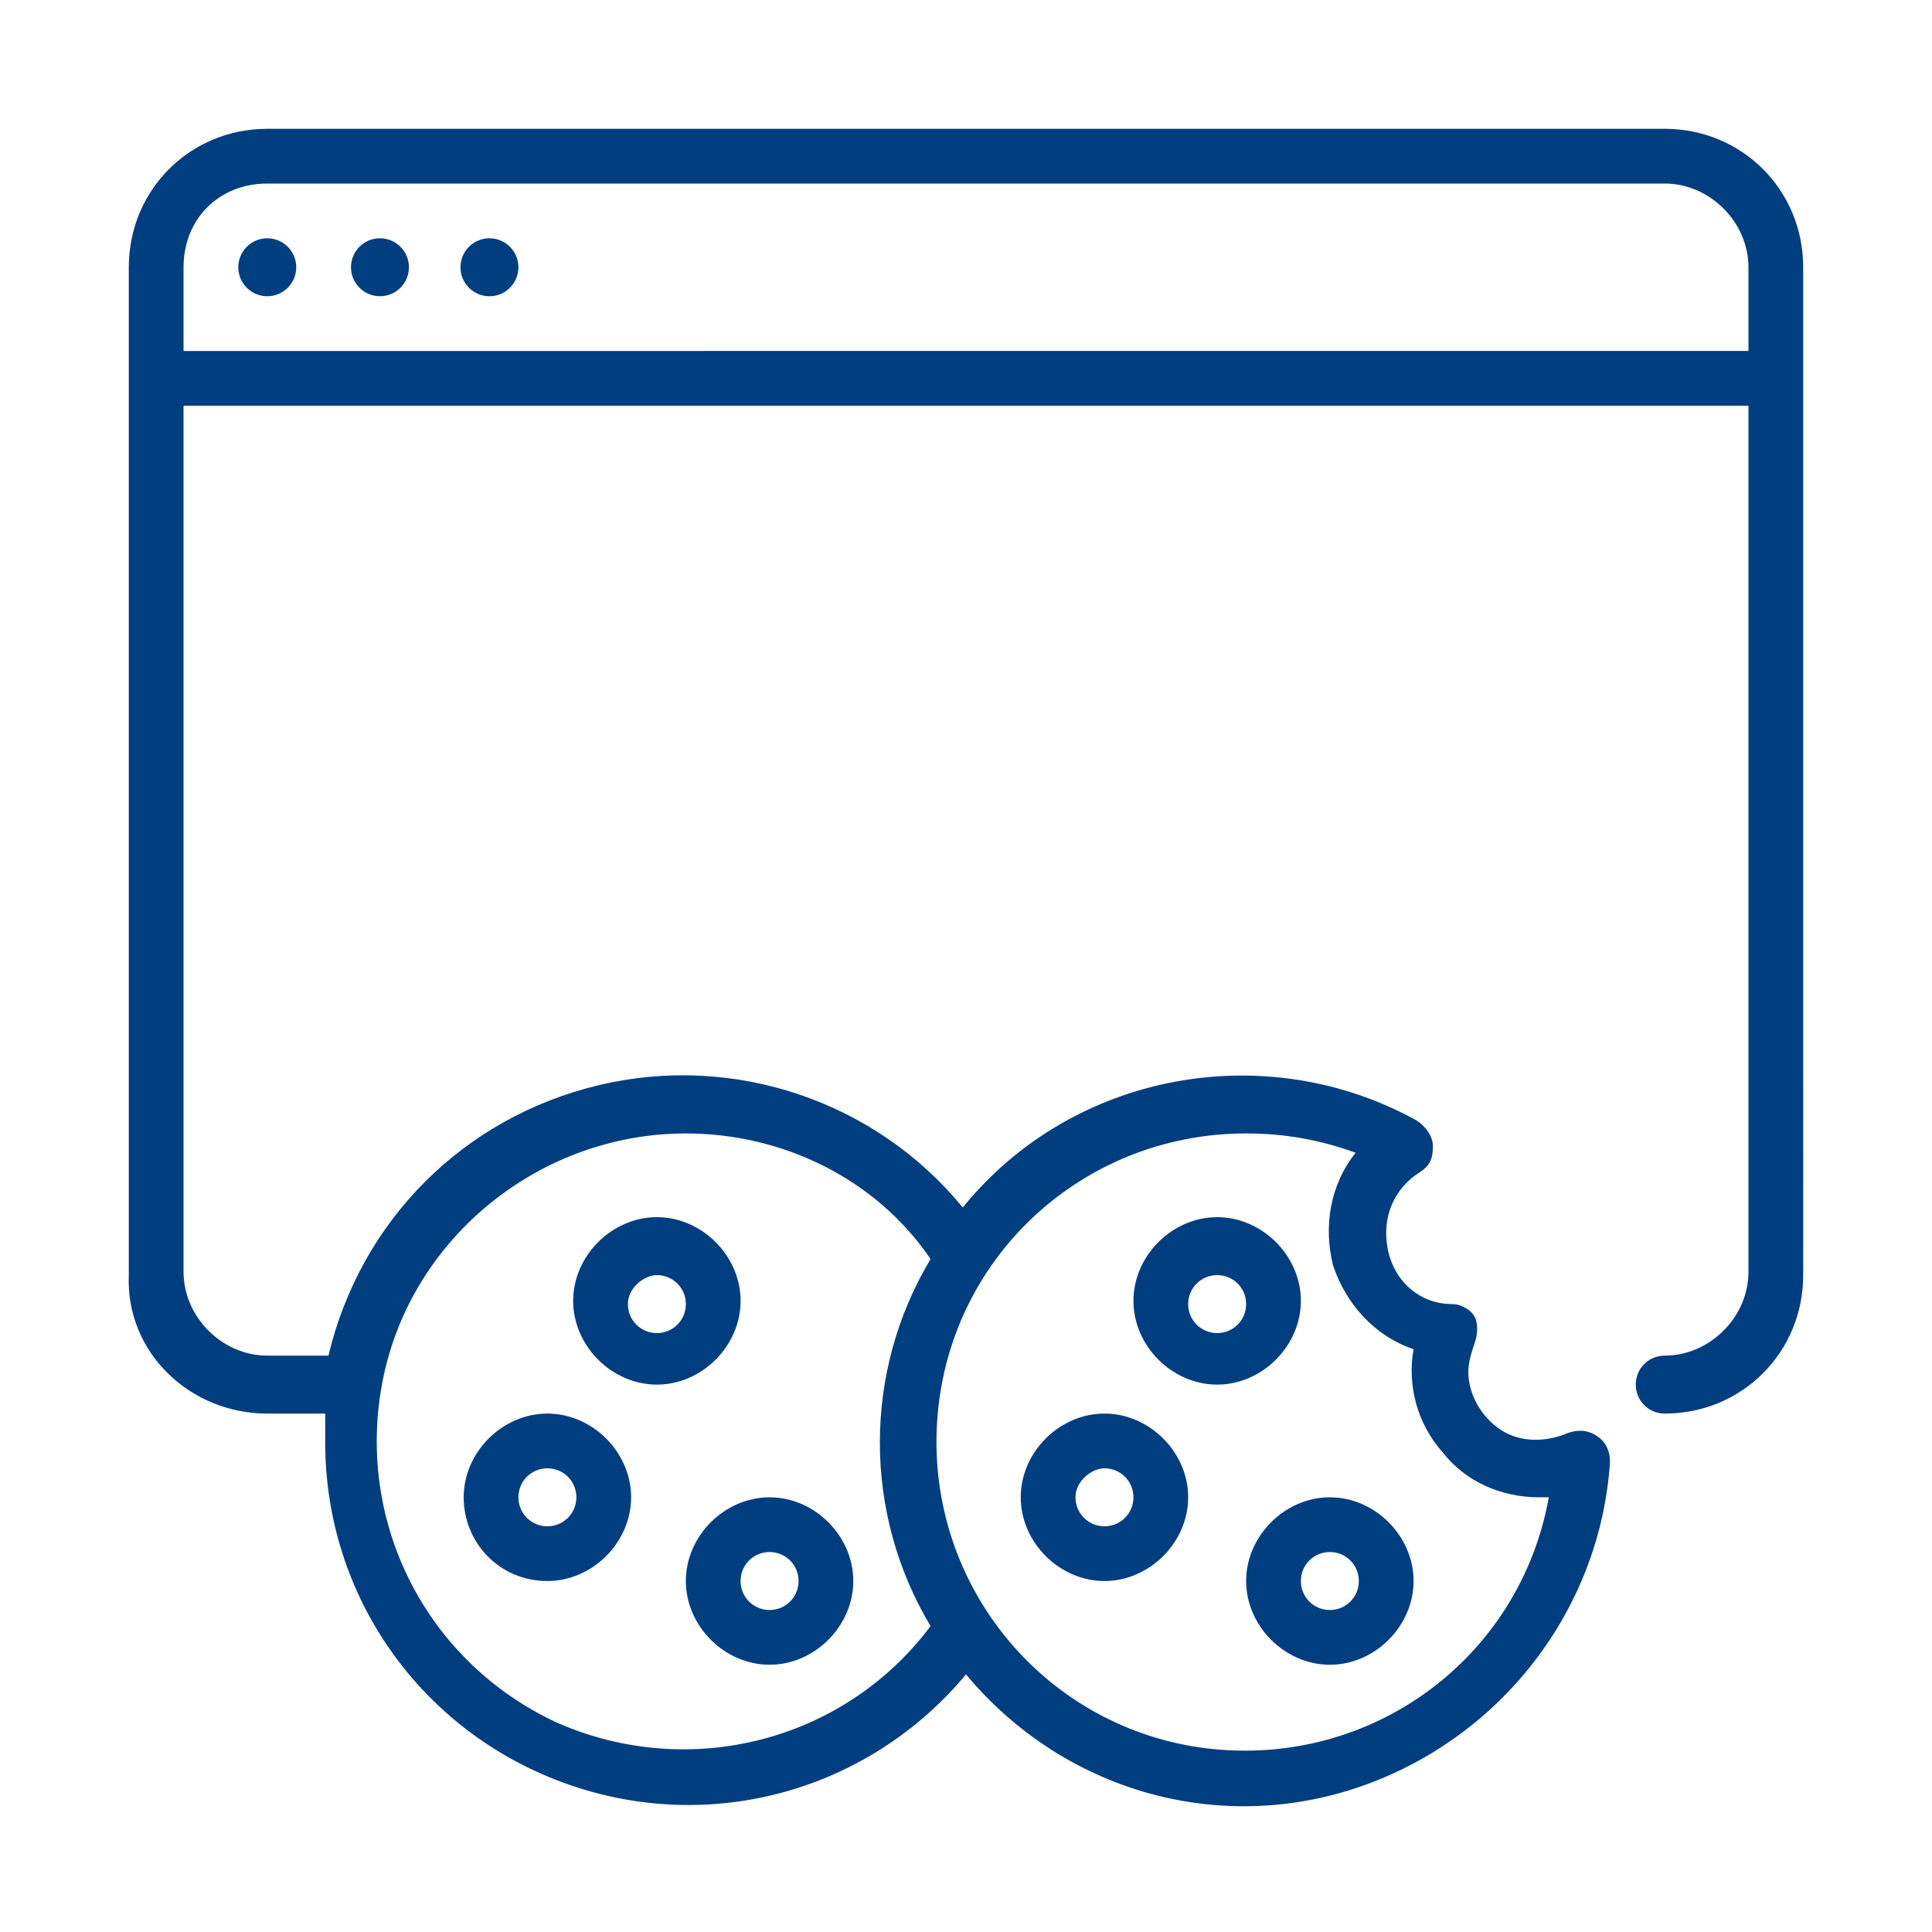
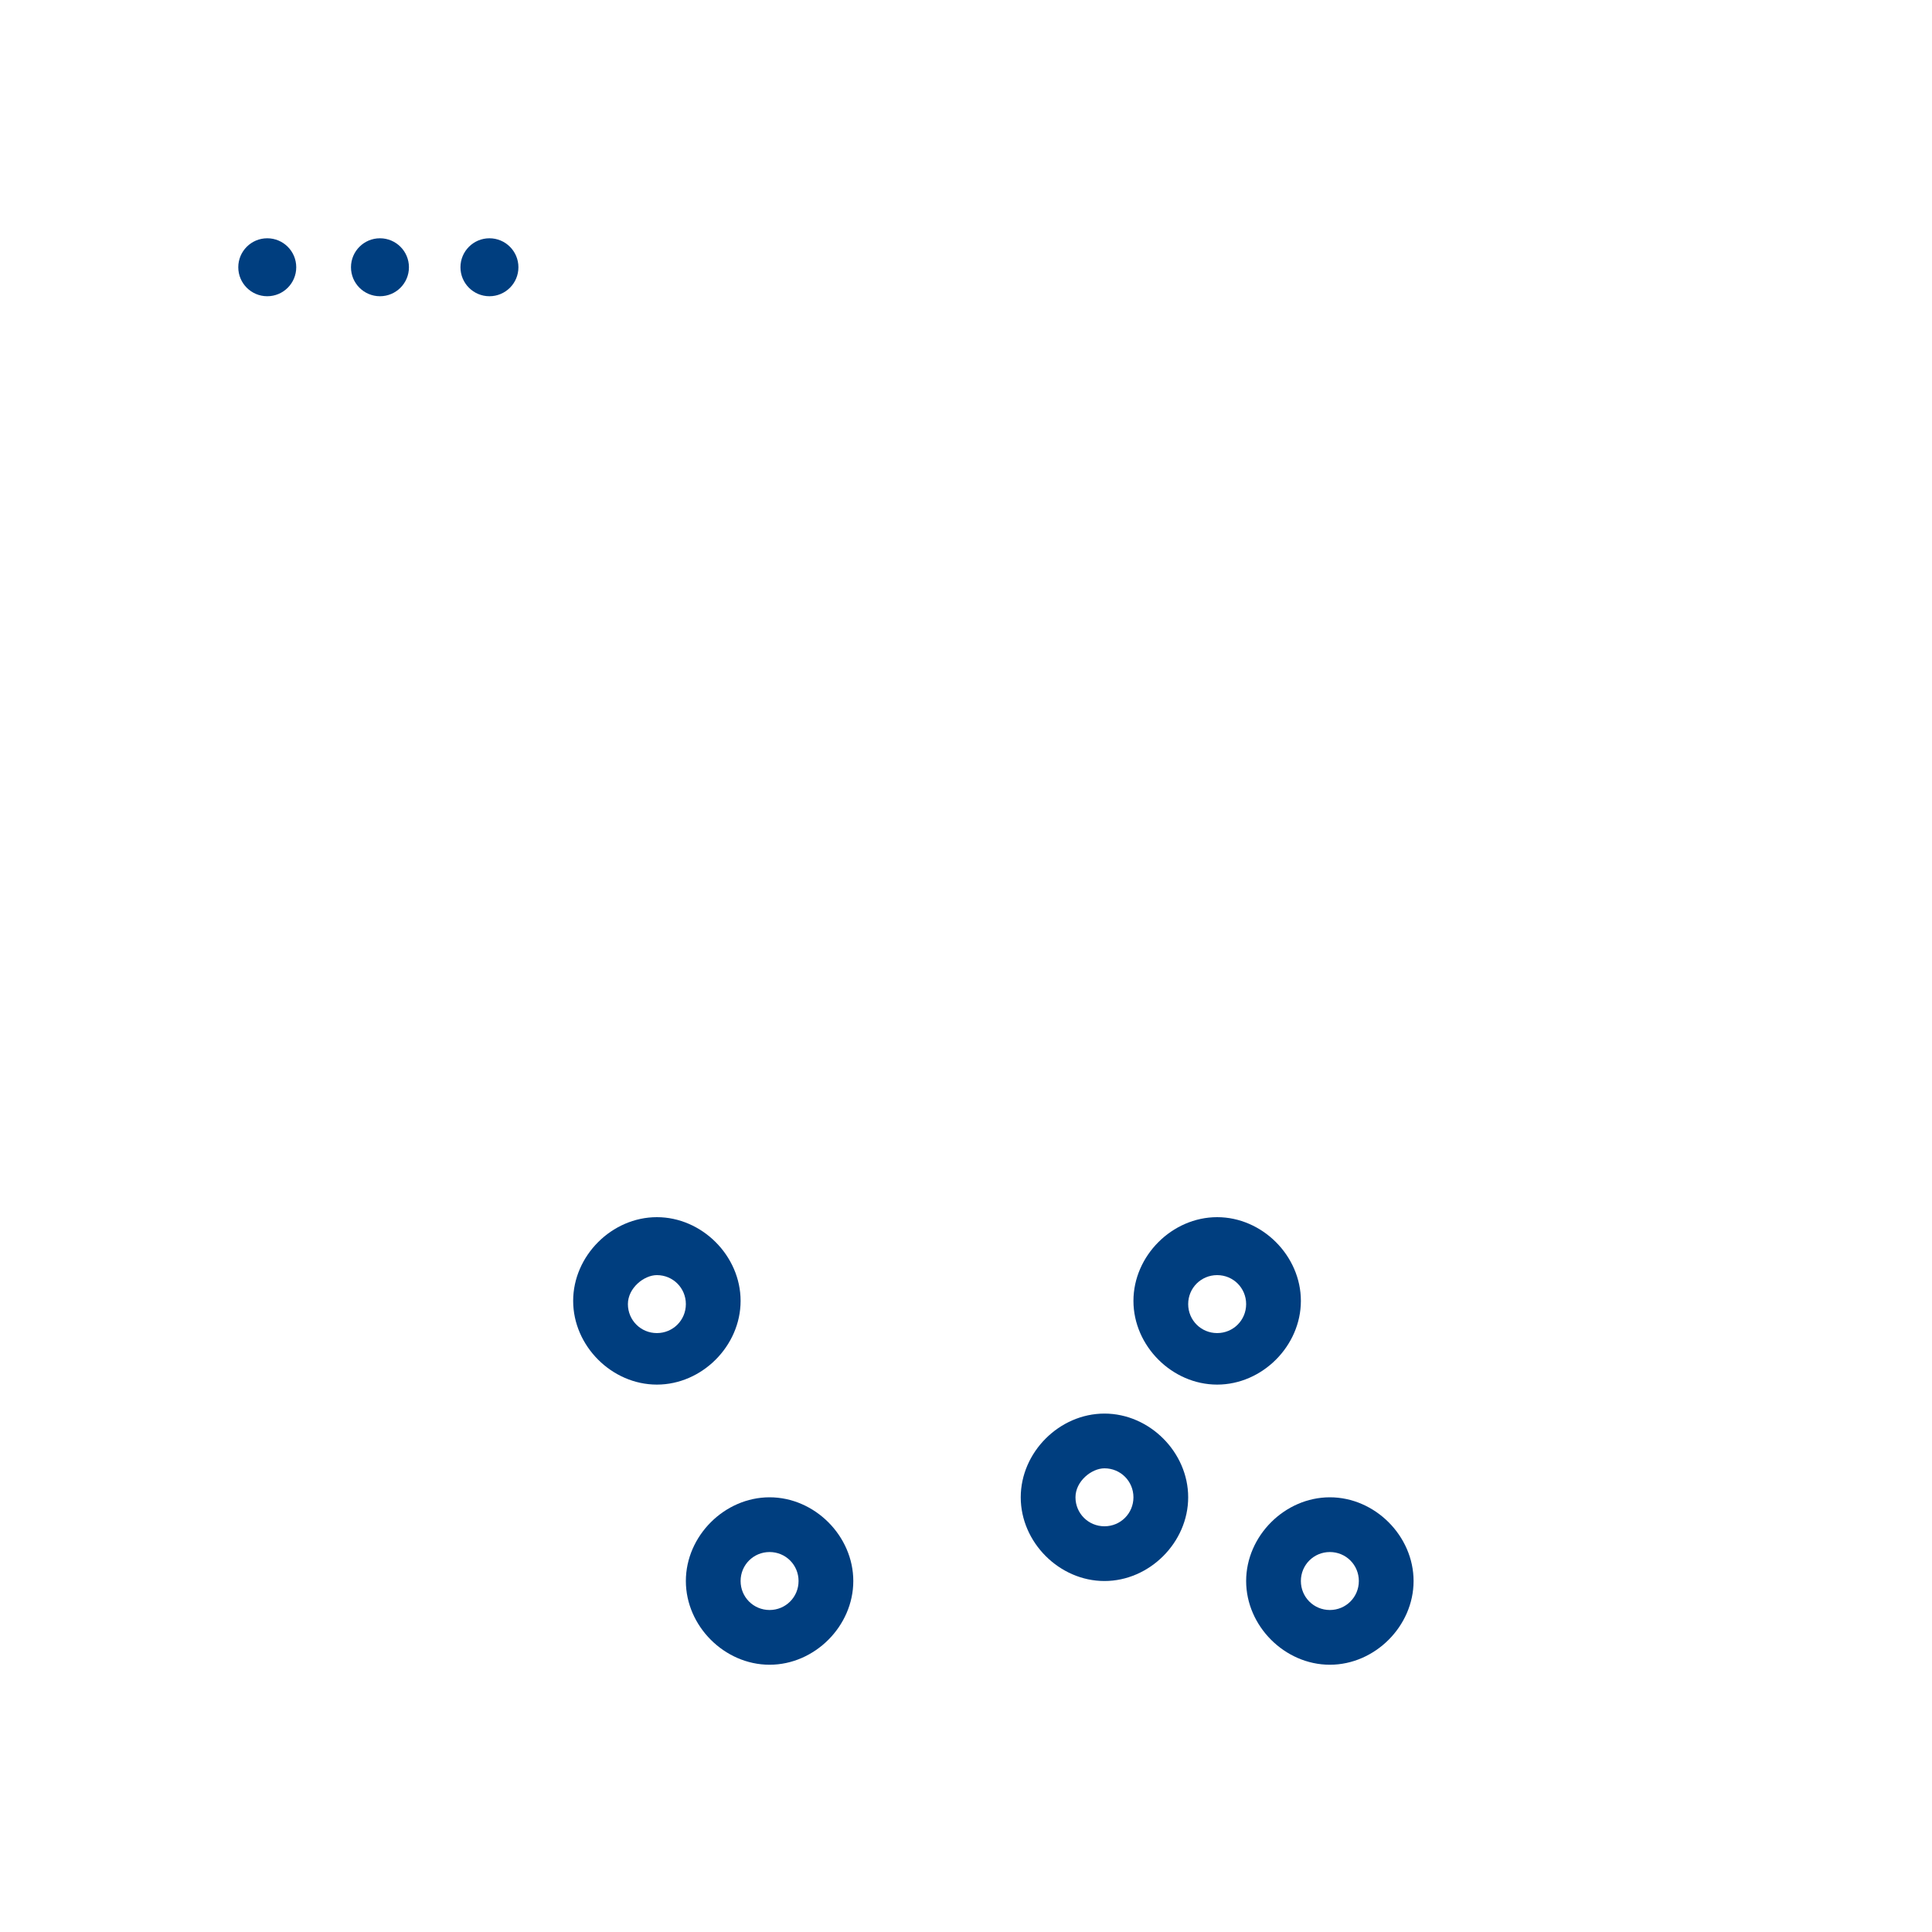
<svg xmlns="http://www.w3.org/2000/svg" version="1.1" id="Capa_1" x="0px" y="0px" viewBox="0 0 60 60" style="enable-background:new 0 0 60 60;" xml:space="preserve">
  <style type="text/css">
	.st0{fill:#003E7F;}
</style>
  <g id="Page-1">
    <g id="_x30_03---Cookies">
-       <path id="Shape_2_" class="st0" d="M8.3,43.9h1.8c0,0.3,0,0.6,0,0.9c0,4.8,3,9,7.5,10.6S27,55.6,30,52c3,3.6,7.8,5,12.2,3.5    S49.7,50,50,45.4c0-0.3-0.1-0.6-0.4-0.8c-0.3-0.2-0.6-0.2-0.9-0.1c-0.7,0.3-1.5,0.3-2.1-0.1c-0.6-0.4-1-1.1-1-1.8    c0-0.3,0.1-0.6,0.2-0.9c0.1-0.3,0.1-0.6,0-0.8s-0.4-0.4-0.7-0.4c-1,0-1.8-0.7-2-1.7s0.2-1.9,1-2.4c0.3-0.2,0.4-0.4,0.4-0.8    c0-0.3-0.2-0.6-0.5-0.8c-4.7-2.6-10.7-1.5-14.1,2.7c-2.7-3.3-7.1-4.8-11.3-3.8c-4.2,1-7.4,4.2-8.4,8.4H8.3c-1.4,0-2.6-1.2-2.6-2.6    V12.6h48.6v26.9c0,1.4-1.2,2.6-2.6,2.6c-0.5,0-0.9,0.4-0.9,0.9s0.4,0.9,0.9,0.9c2.4,0,4.3-1.9,4.3-4.3V8.3c0-2.4-1.9-4.3-4.3-4.3    H8.3c-2.4,0-4.3,1.9-4.3,4.3v31.3C3.9,42,5.9,43.9,8.3,43.9L8.3,43.9z M38.7,35.2c1.2,0,2.3,0.2,3.4,0.6c-0.8,1-1,2.3-0.7,3.5    c0.4,1.2,1.3,2.2,2.5,2.6c-0.2,1.1,0.1,2.3,0.9,3.2c0.7,0.9,1.8,1.4,3,1.4c0.1,0,0.2,0,0.3,0c-0.9,5-5.5,8.4-10.6,7.8    c-5-0.6-8.7-5-8.4-10.1S33.6,35.2,38.7,35.2z M21.3,35.2c3,0,5.9,1.4,7.6,3.9c-2.1,3.5-2.1,7.9,0,11.4c-2.7,3.6-7.5,4.8-11.6,3    c-4.1-1.9-6.3-6.3-5.4-10.7S16.8,35.2,21.3,35.2z M8.3,5.7h43.4c1.4,0,2.6,1.2,2.6,2.6v2.6H5.7V8.3C5.7,6.8,6.8,5.7,8.3,5.7z" />
      <circle id="Oval" class="st0" cx="8.3" cy="8.3" r="0.9" />
      <circle id="Oval_1_" class="st0" cx="11.8" cy="8.3" r="0.9" />
      <circle id="Oval_2_" class="st0" cx="15.2" cy="8.3" r="0.9" />
      <path id="Shape_9_" class="st0" d="M20.4,43c1.4,0,2.6-1.2,2.6-2.6s-1.2-2.6-2.6-2.6s-2.6,1.2-2.6,2.6S19,43,20.4,43z M20.4,39.6    c0.5,0,0.9,0.4,0.9,0.9s-0.4,0.9-0.9,0.9s-0.9-0.4-0.9-0.9S20,39.6,20.4,39.6z" />
-       <path id="Shape_10_" class="st0" d="M17,49.1c1.4,0,2.6-1.2,2.6-2.6c0-1.4-1.2-2.6-2.6-2.6c-1.4,0-2.6,1.2-2.6,2.6    C14.4,47.9,15.5,49.1,17,49.1z M17,45.6c0.5,0,0.9,0.4,0.9,0.9s-0.4,0.9-0.9,0.9c-0.5,0-0.9-0.4-0.9-0.9S16.5,45.6,17,45.6z" />
      <path id="Shape_11_" class="st0" d="M37.8,43c1.4,0,2.6-1.2,2.6-2.6s-1.2-2.6-2.6-2.6c-1.4,0-2.6,1.2-2.6,2.6S36.4,43,37.8,43z     M37.8,39.6c0.5,0,0.9,0.4,0.9,0.9s-0.4,0.9-0.9,0.9s-0.9-0.4-0.9-0.9S37.3,39.6,37.8,39.6z" />
      <path id="Shape_12_" class="st0" d="M34.3,49.1c1.4,0,2.6-1.2,2.6-2.6c0-1.4-1.2-2.6-2.6-2.6c-1.4,0-2.6,1.2-2.6,2.6    C31.7,47.9,32.9,49.1,34.3,49.1z M34.3,45.6c0.5,0,0.9,0.4,0.9,0.9s-0.4,0.9-0.9,0.9s-0.9-0.4-0.9-0.9S33.9,45.6,34.3,45.6z" />
-       <path id="Shape_13_" class="st0" d="M21.3,49.1c0,1.4,1.2,2.6,2.6,2.6c1.4,0,2.6-1.2,2.6-2.6c0-1.4-1.2-2.6-2.6-2.6    C22.5,46.5,21.3,47.7,21.3,49.1z M23.9,48.2c0.5,0,0.9,0.4,0.9,0.9S24.4,50,23.9,50c-0.5,0-0.9-0.4-0.9-0.9S23.4,48.2,23.9,48.2z" />
+       <path id="Shape_13_" class="st0" d="M21.3,49.1c0,1.4,1.2,2.6,2.6,2.6c1.4,0,2.6-1.2,2.6-2.6c0-1.4-1.2-2.6-2.6-2.6    C22.5,46.5,21.3,47.7,21.3,49.1z M23.9,48.2c0.5,0,0.9,0.4,0.9,0.9S24.4,50,23.9,50c-0.5,0-0.9-0.4-0.9-0.9S23.4,48.2,23.9,48.2" />
      <path id="Shape_14_" class="st0" d="M38.7,49.1c0,1.4,1.2,2.6,2.6,2.6s2.6-1.2,2.6-2.6c0-1.4-1.2-2.6-2.6-2.6S38.7,47.7,38.7,49.1    z M41.3,48.2c0.5,0,0.9,0.4,0.9,0.9S41.8,50,41.3,50s-0.9-0.4-0.9-0.9S40.8,48.2,41.3,48.2z" />
    </g>
  </g>
</svg>